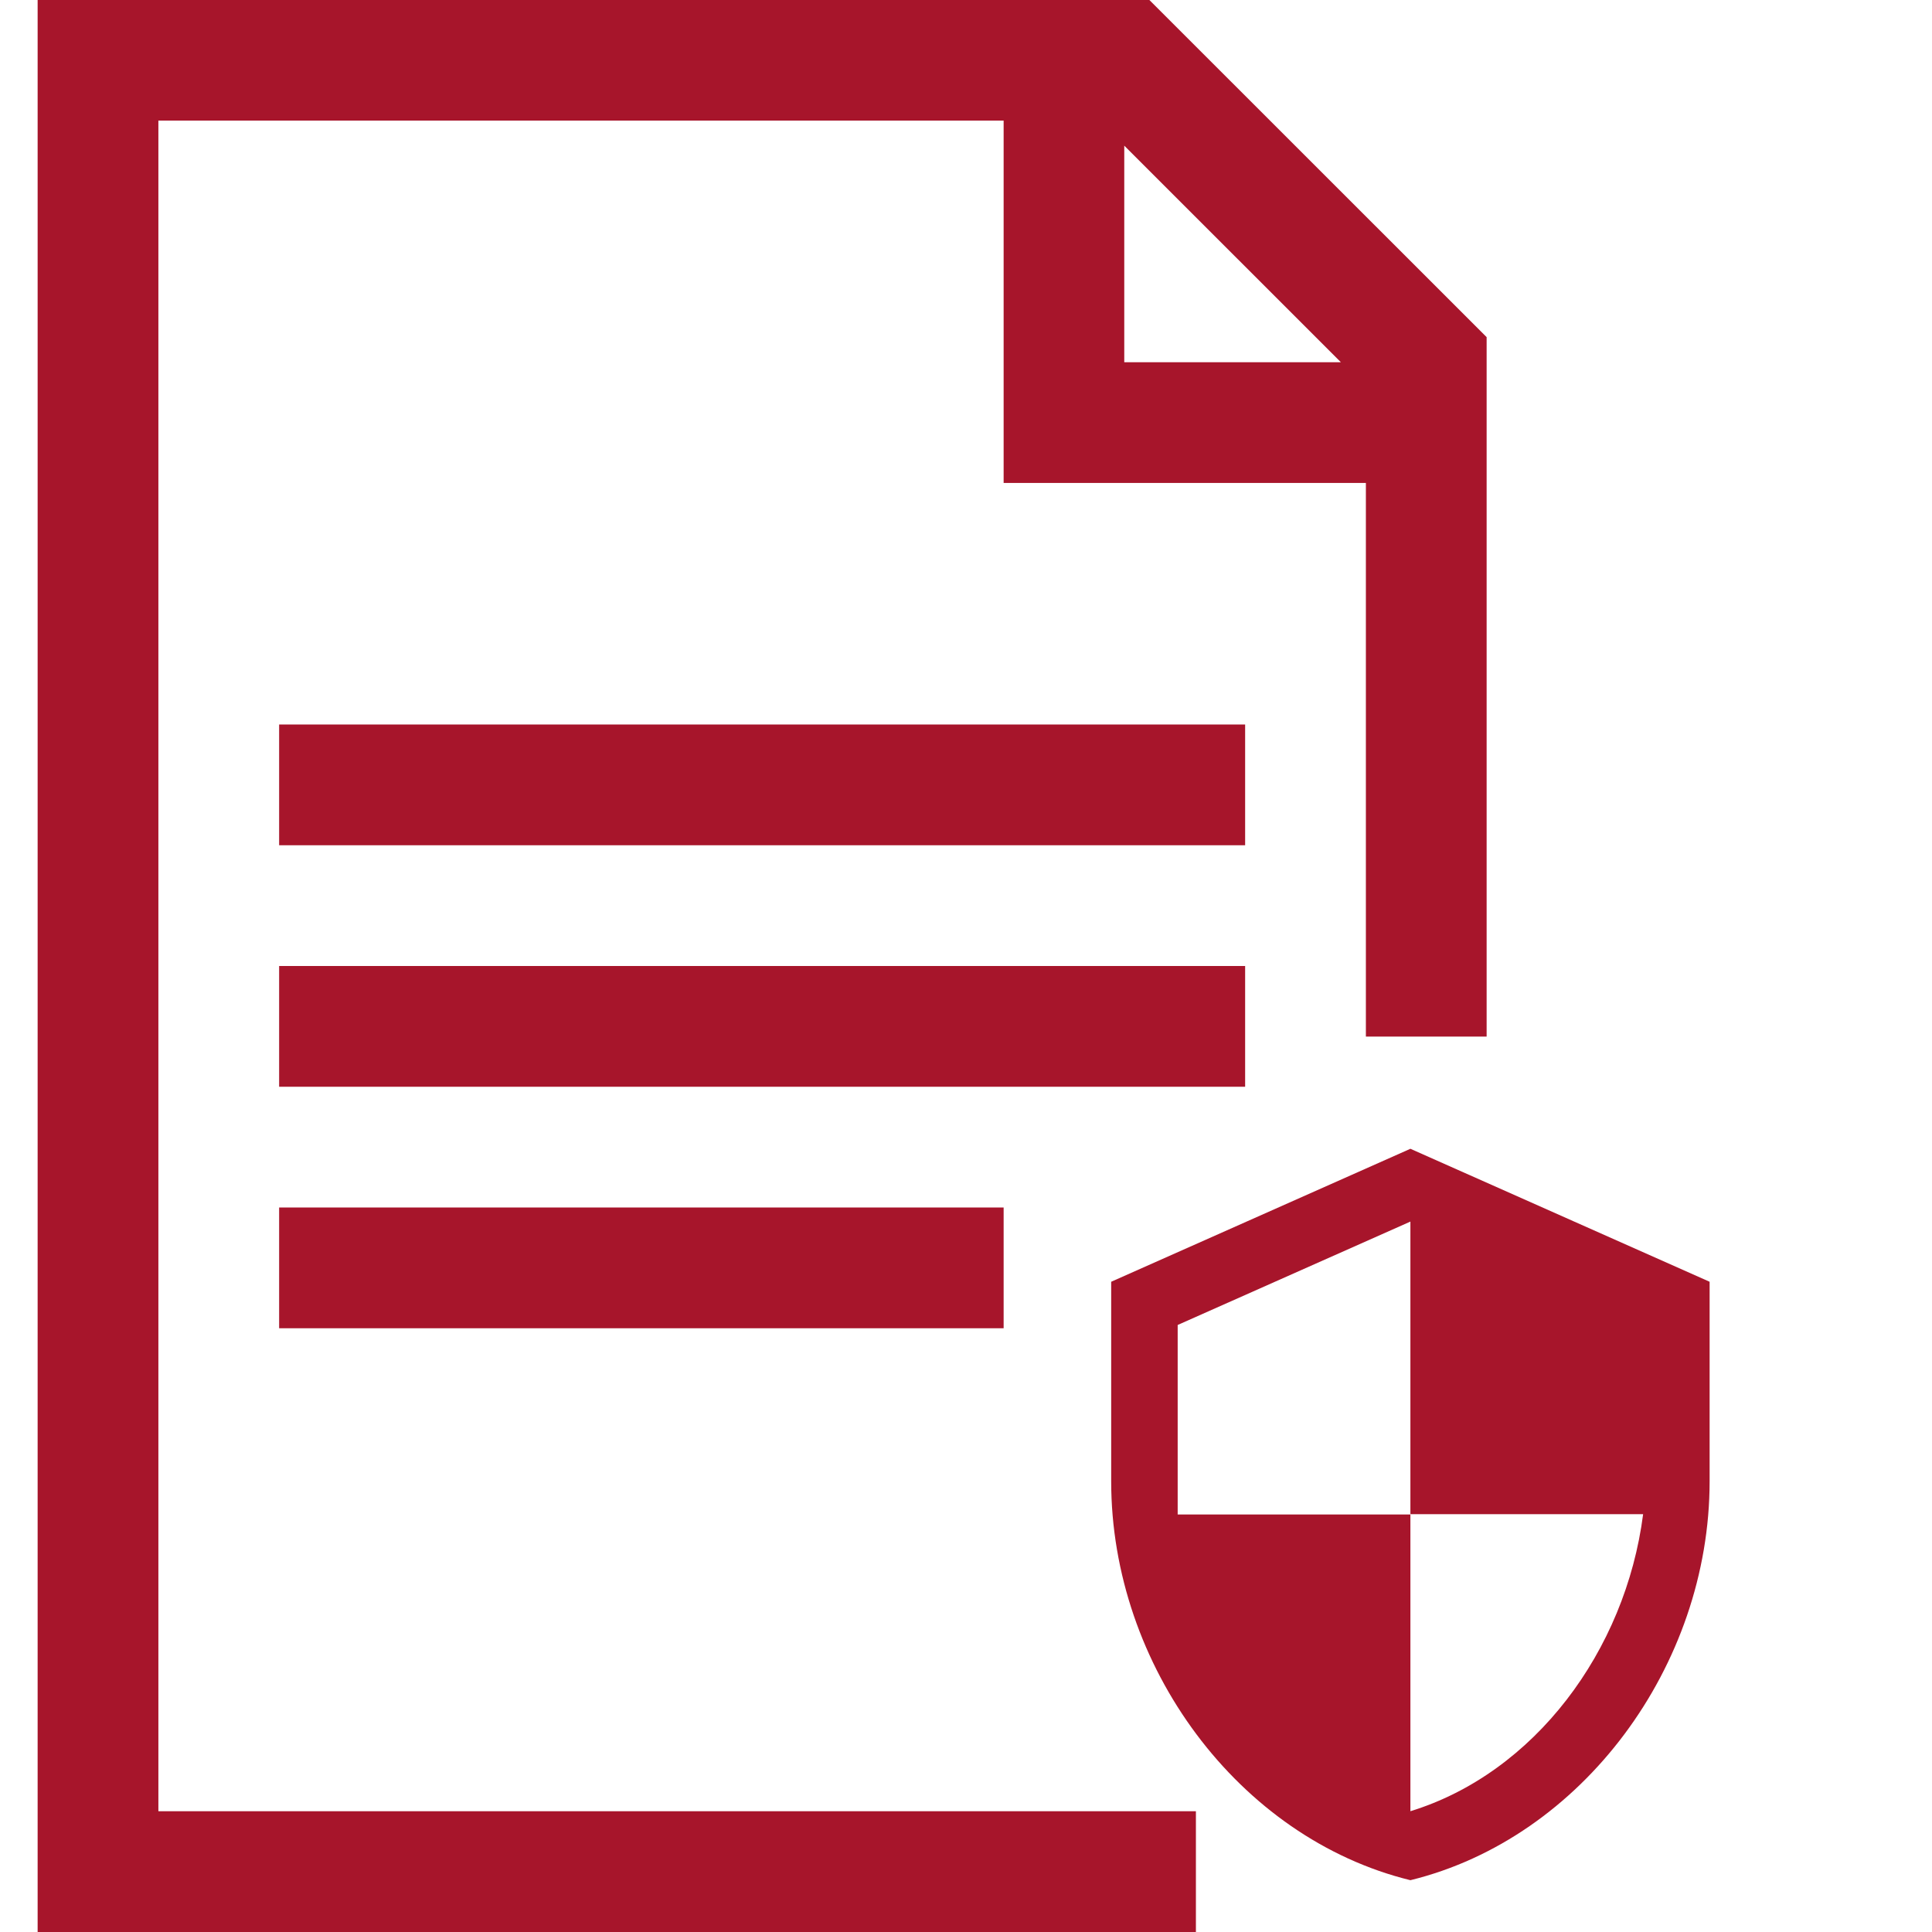
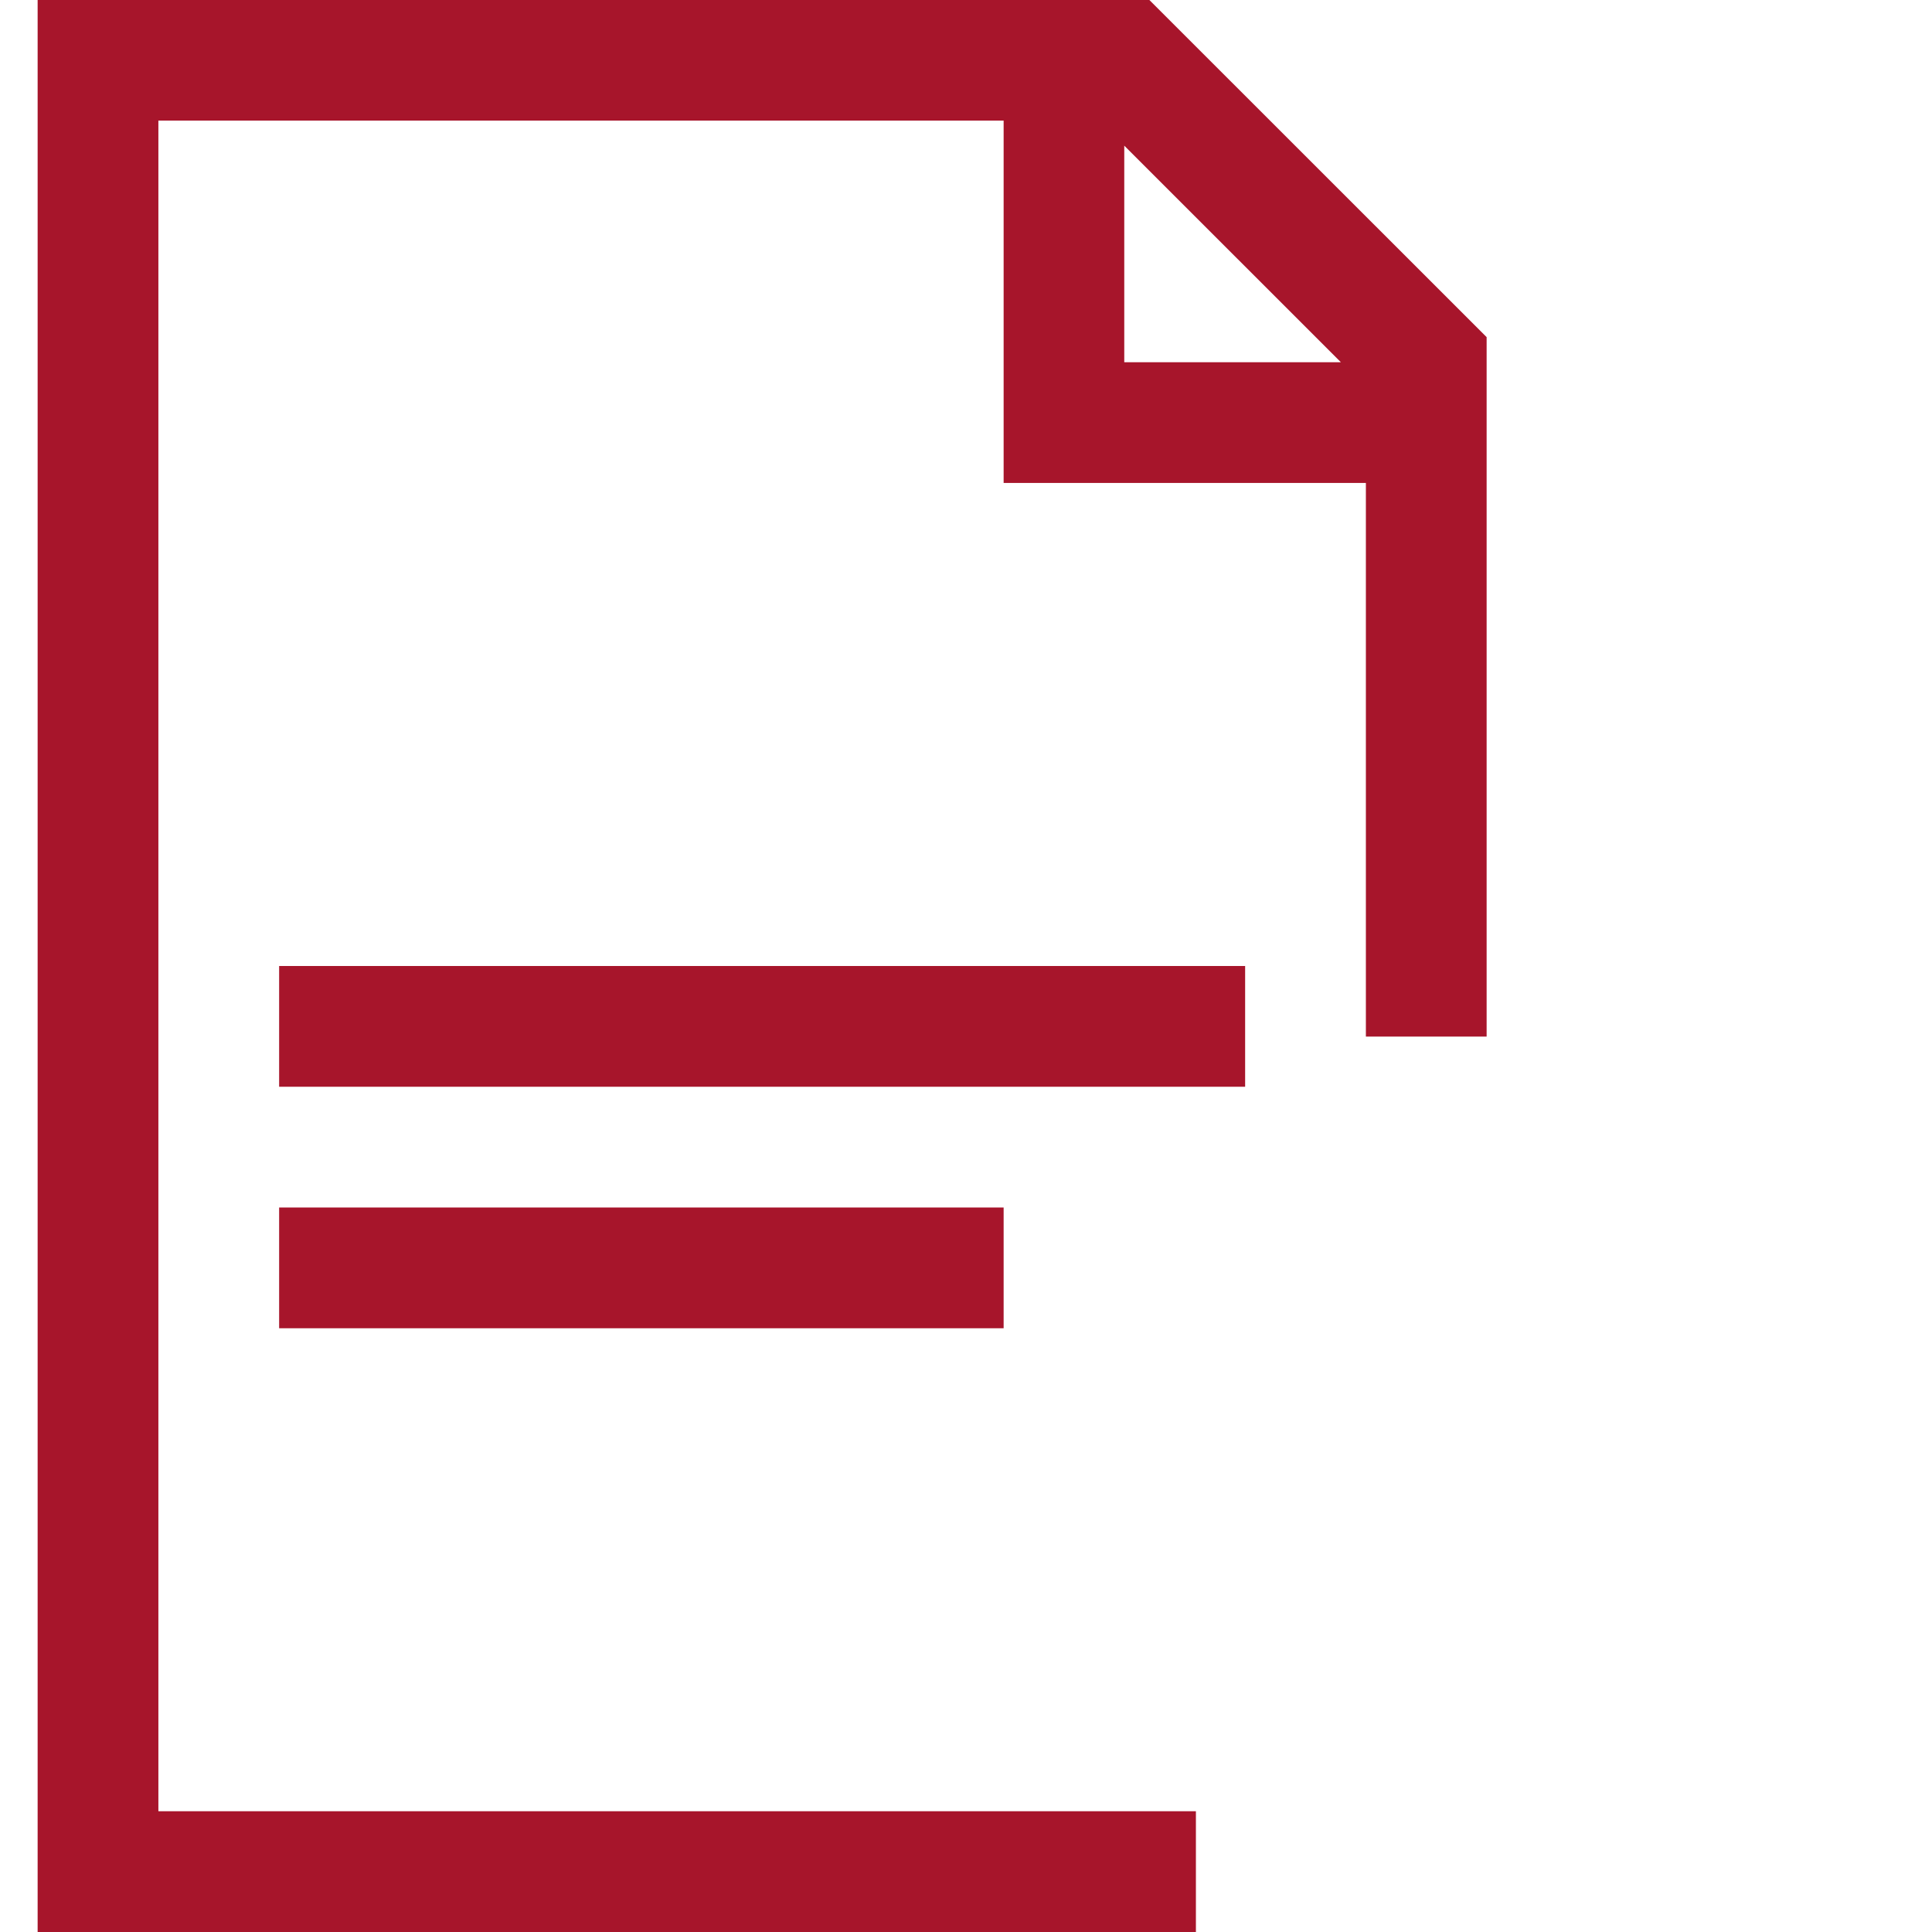
<svg xmlns="http://www.w3.org/2000/svg" width="100%" height="100%" viewBox="0 0 48 48" version="1.1" xml:space="preserve" style="fill-rule:evenodd;clip-rule:evenodd;stroke-linejoin:round;stroke-miterlimit:1.414;">
  <g id="Layer3">
    <g transform="matrix(1.5,0,0,1.5,0.935,0)">
      <rect x="4" y="20" width="12" height="2" style="fill:rgb(167,21,43);fill-rule:nonzero;" />
-       <rect x="4" y="12" width="16" height="2" style="fill:rgb(167,21,43);fill-rule:nonzero;" />
      <rect x="4" y="16" width="16" height="2" style="fill:rgb(167,21,43);fill-rule:nonzero;" />
    </g>
    <path d="M36.935,8.376L36.935,25.754L33.935,25.754L33.935,11.999L24.935,11.999L24.935,2.997L3.935,2.997L3.935,45L29.712,45L29.712,48L0.935,48L0.935,0L28.556,0L36.935,8.376ZM27.932,3.619L27.932,9L33.314,9L27.932,3.619Z" style="fill:rgb(167,21,43);" />
    <g transform="matrix(0.413,0,0,0.413,25.129,27.715)">
-       <path d="M24,2L6,10L6,22C6,33.11 13.67,43.47 24,46C34.33,43.47 42,33.11 42,22L42,10L24,2ZM24,23.98L38,23.98C36.94,32.22 31.45,39.56 24,41.85L24,24L10,24L10,12.6L24,6.38L24,23.98Z" style="fill:rgb(167,21,43);fill-rule:nonzero;" />
-     </g>
+       </g>
  </g>
</svg>